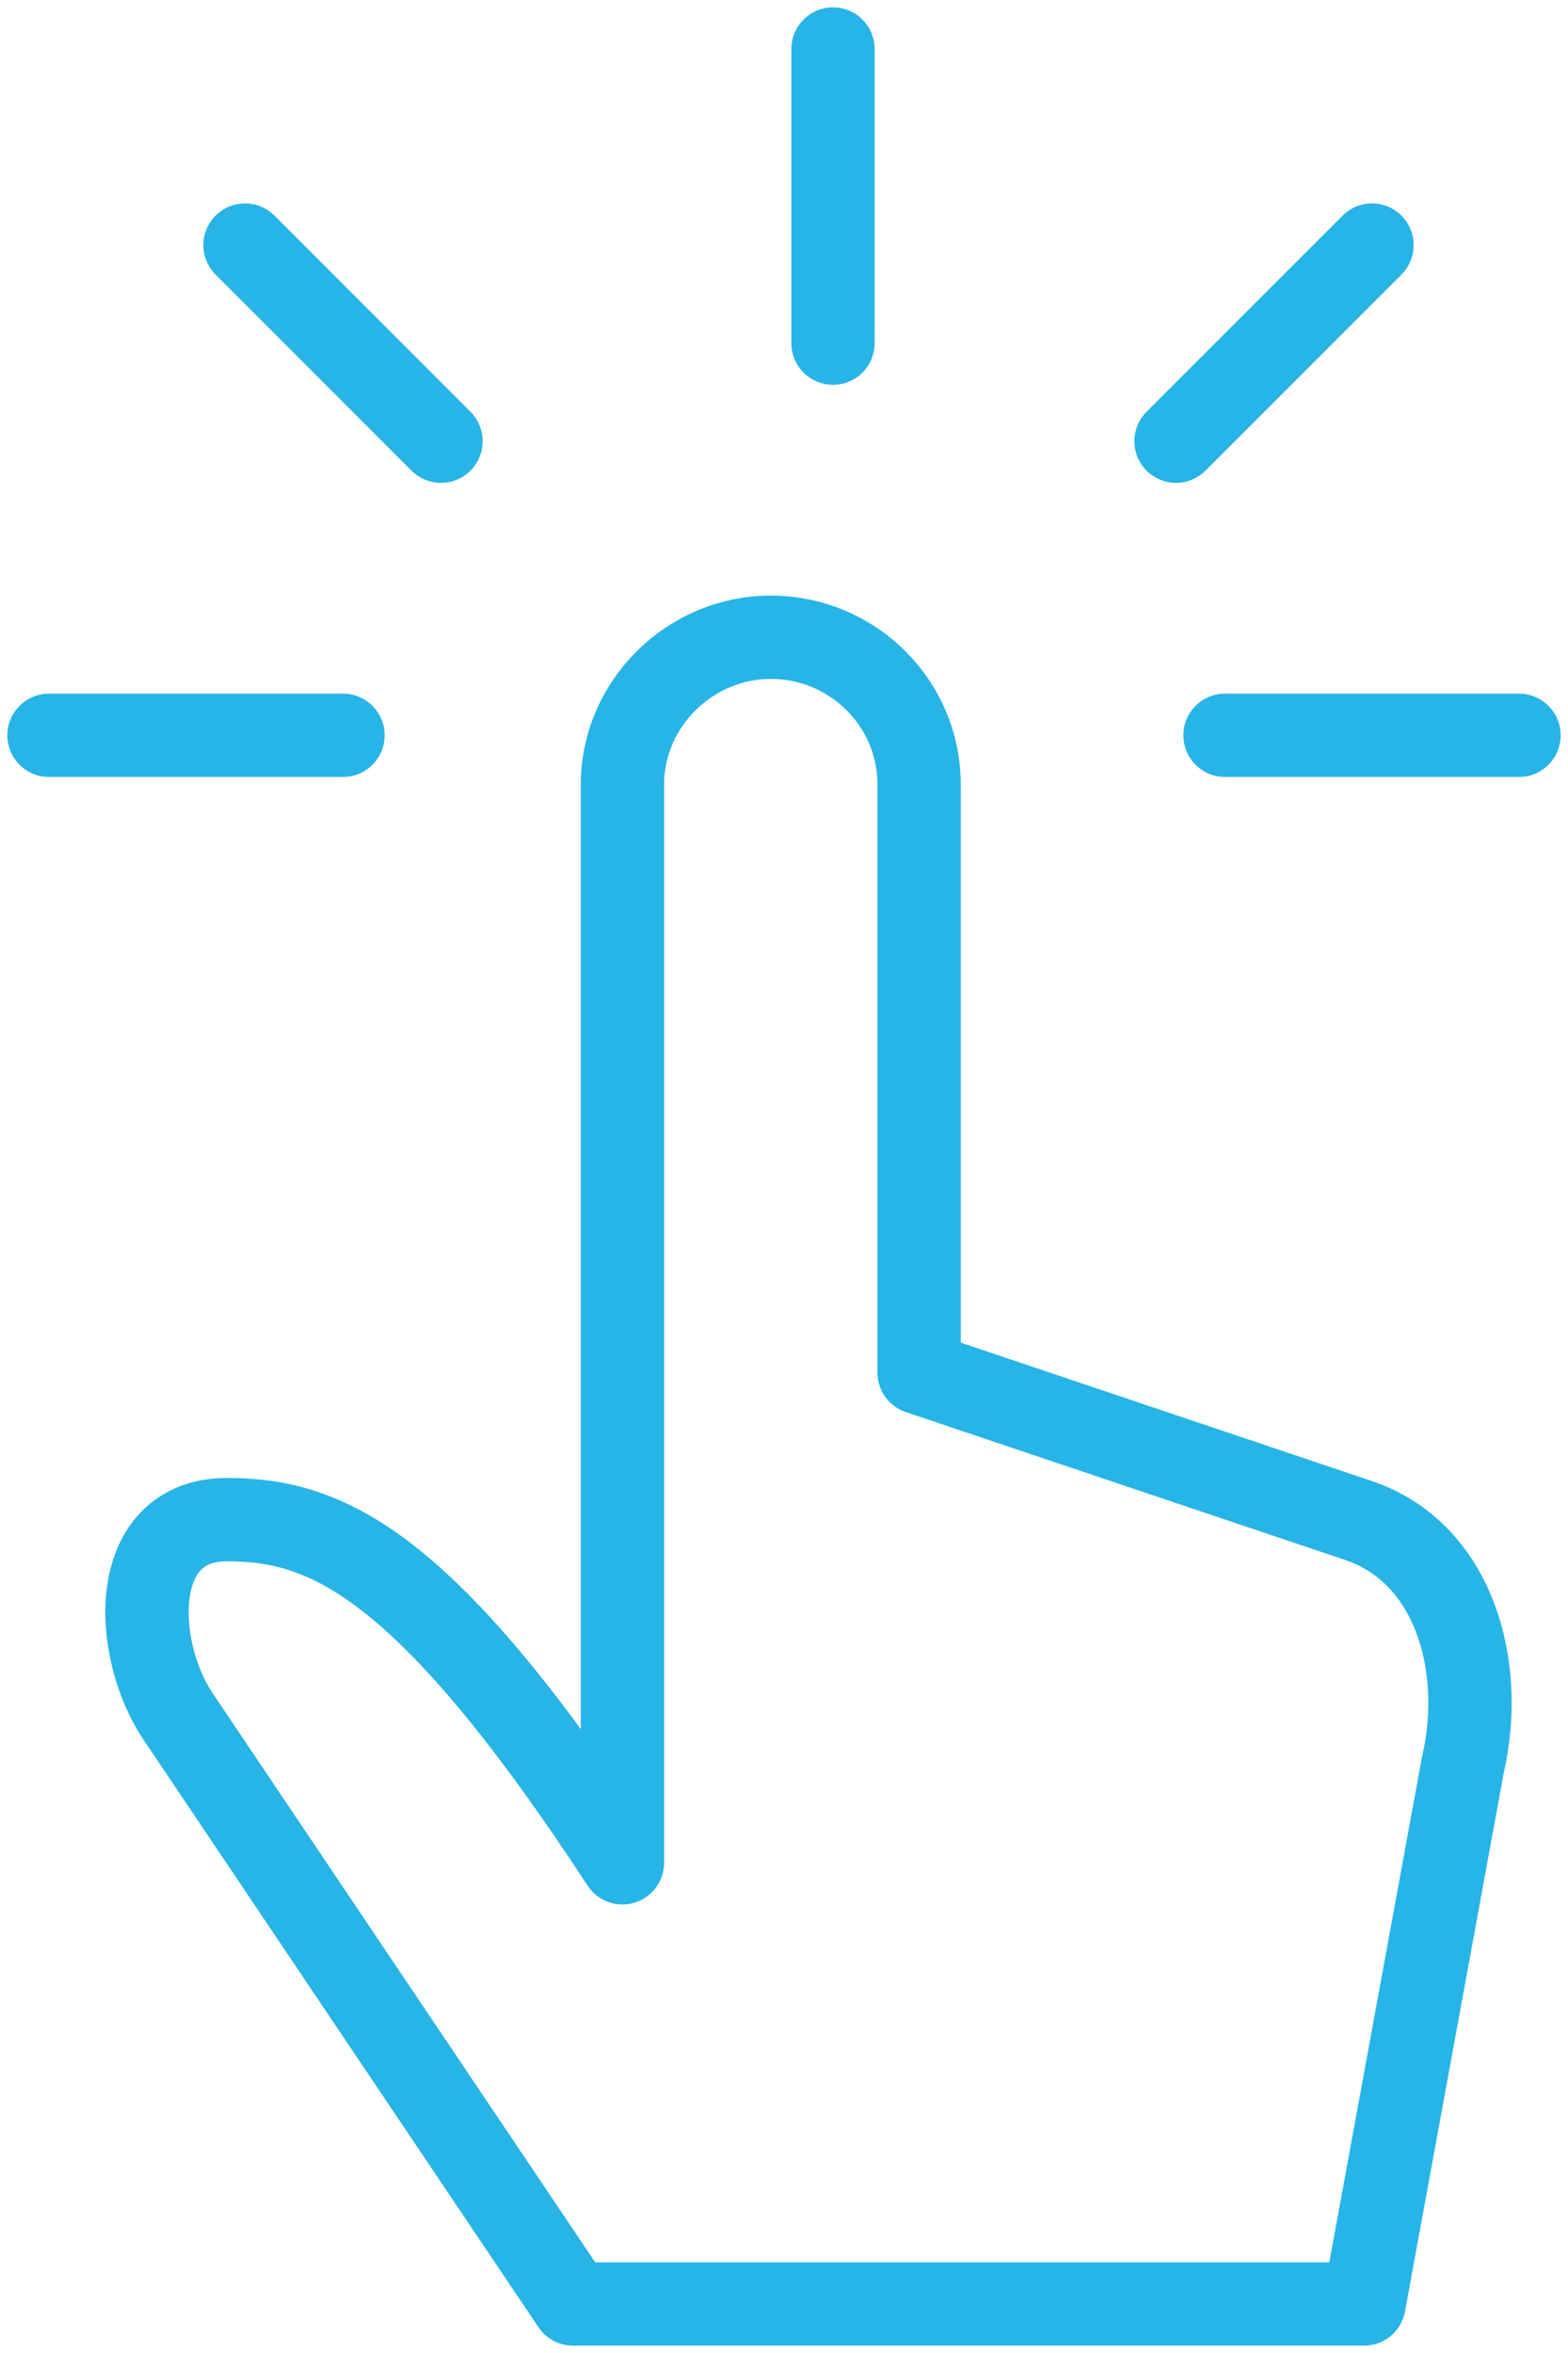
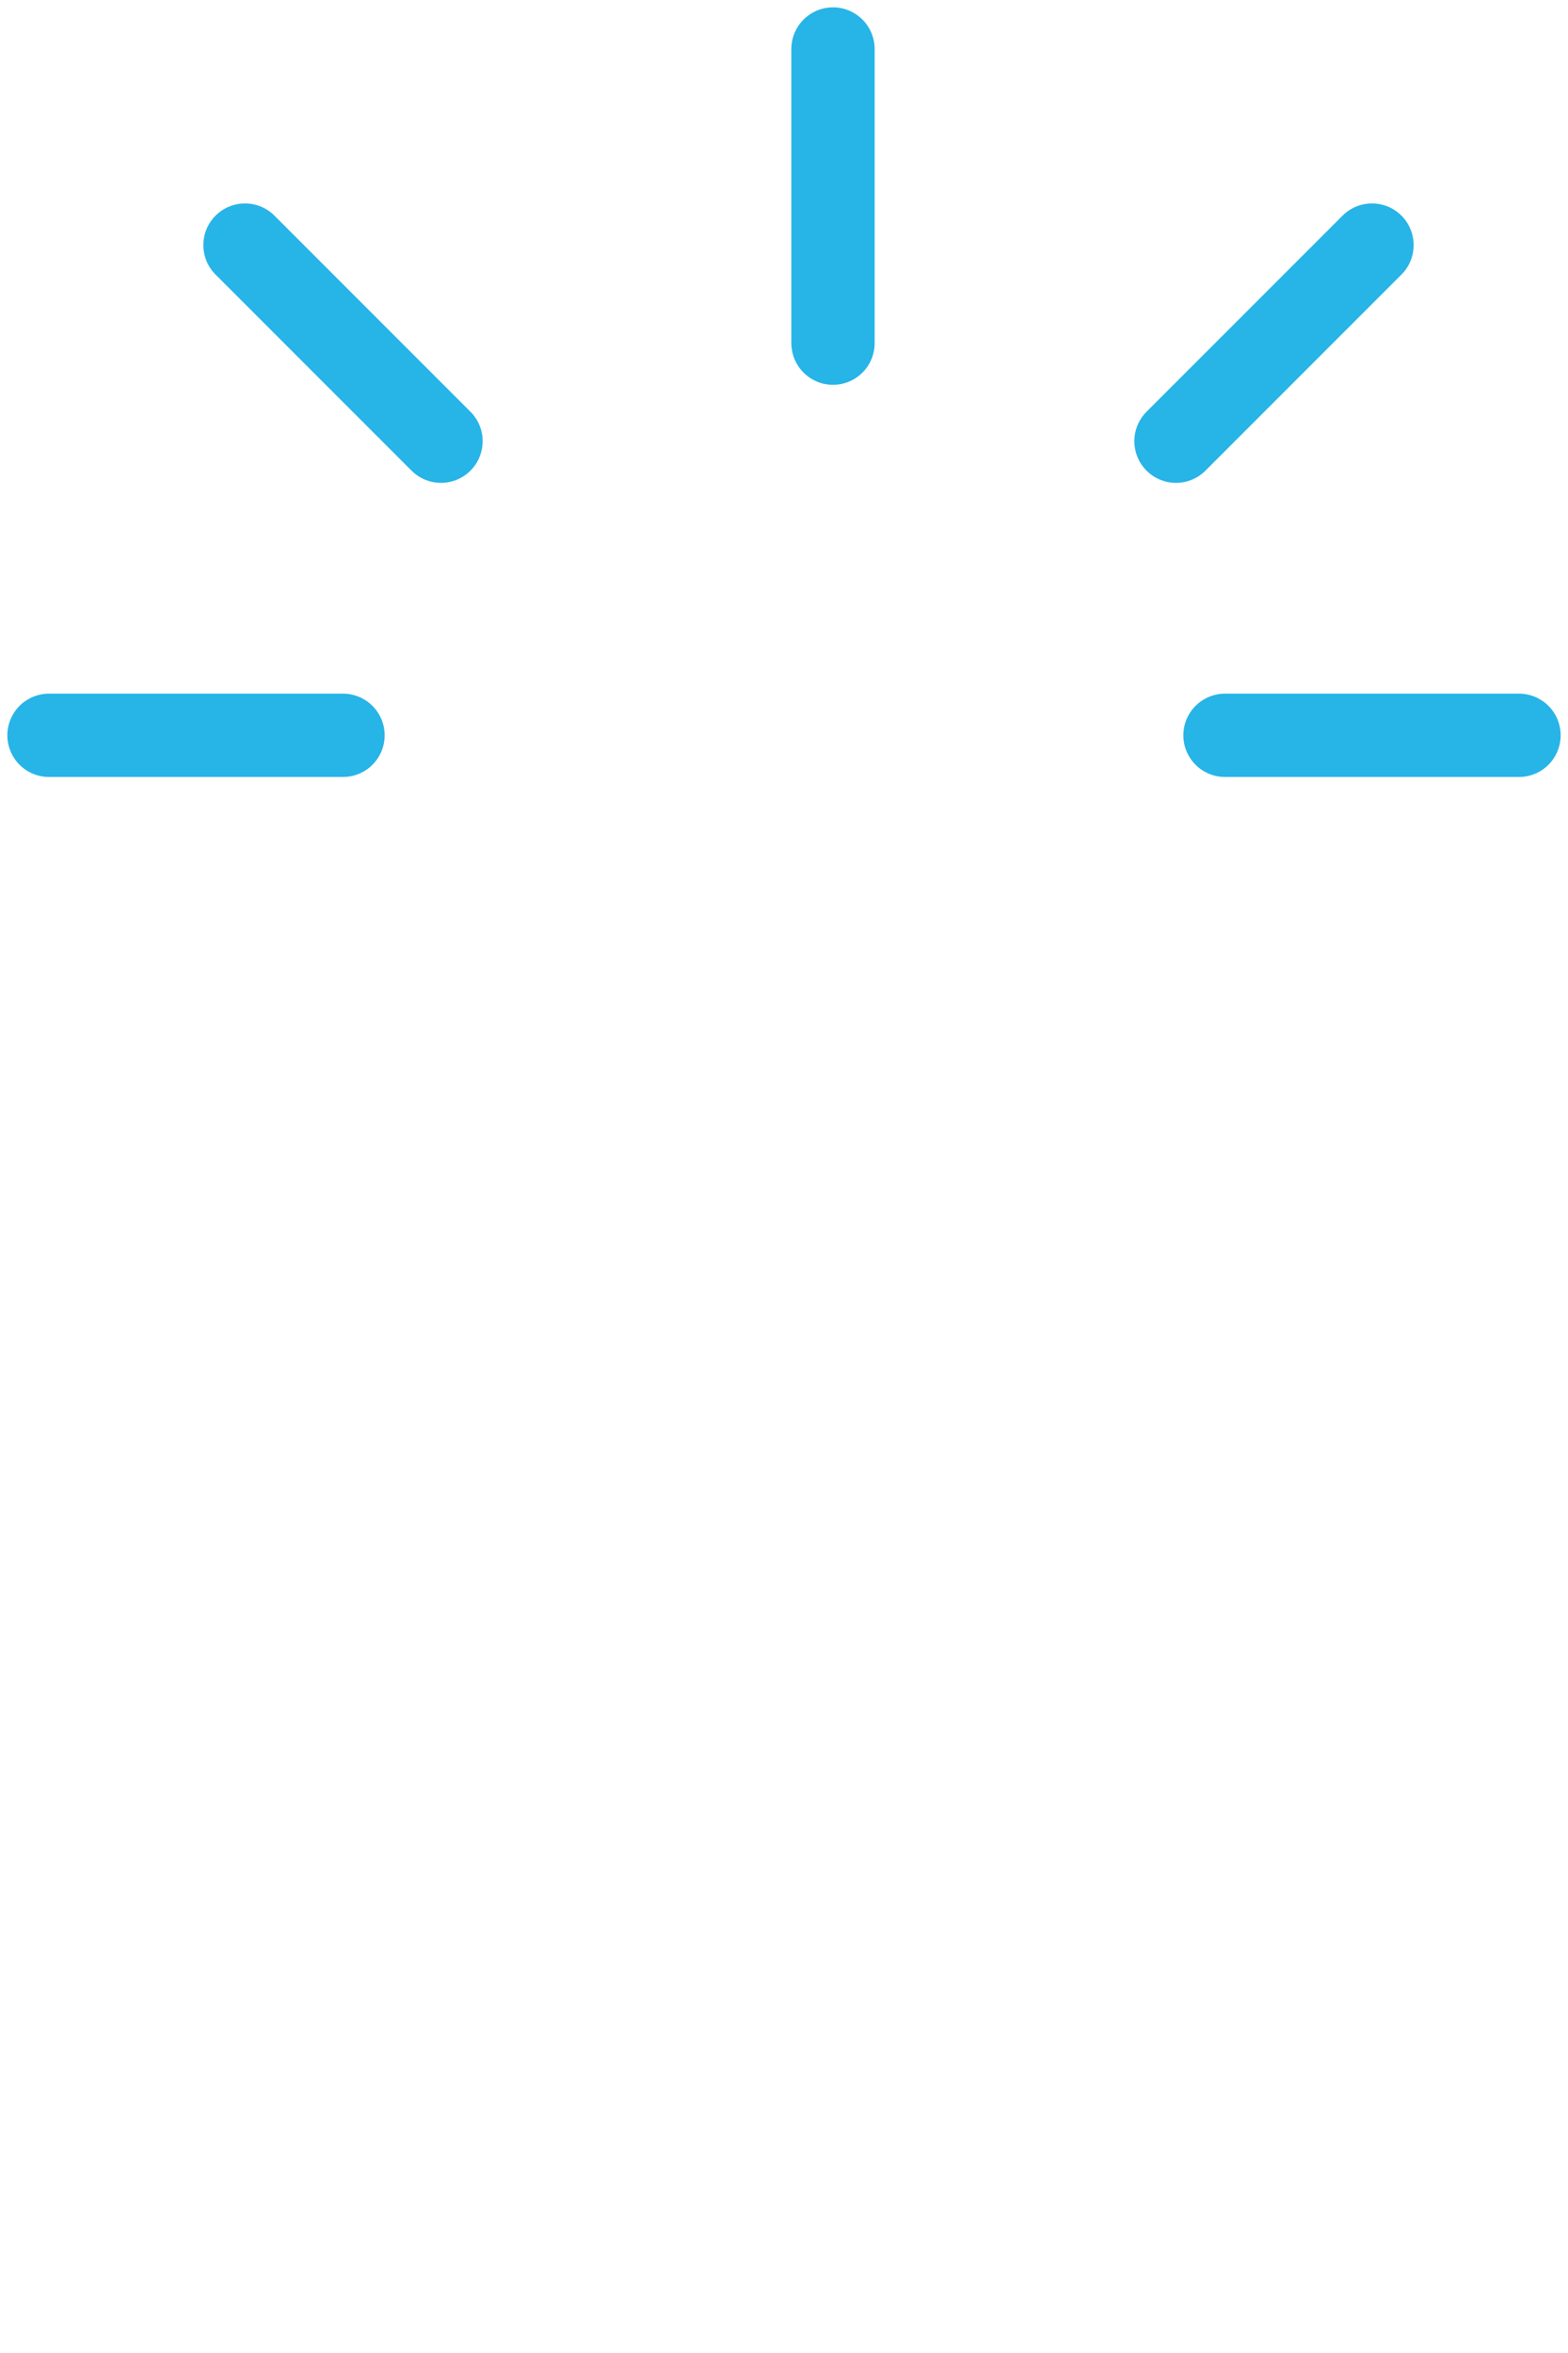
<svg xmlns="http://www.w3.org/2000/svg" width="32" height="48" viewBox="0 0 32 48">
  <g fill="none" fill-rule="evenodd" stroke="#27B4E7" stroke-linejoin="round" stroke-width="1.7">
-     <path d="M11.703 15c0-1.638 1.373-3 3.027-3 1.67 0 3.027 1.344 3.027 3v12l8.915 3c1.995.636 2.653 2.974 2.183 5l-2.018 11H10.694l-8.07-12c-.917-1.386-1.01-4 1.008-4s4.036.838 8.071 7V15h0z" transform="translate(1 1)" />
    <path stroke-linecap="round" d="M30 14L24 14M27 4L23 8M16 0L16 6M4 4L8 8M0 14L6 14" transform="translate(1 1)" />
  </g>
</svg>